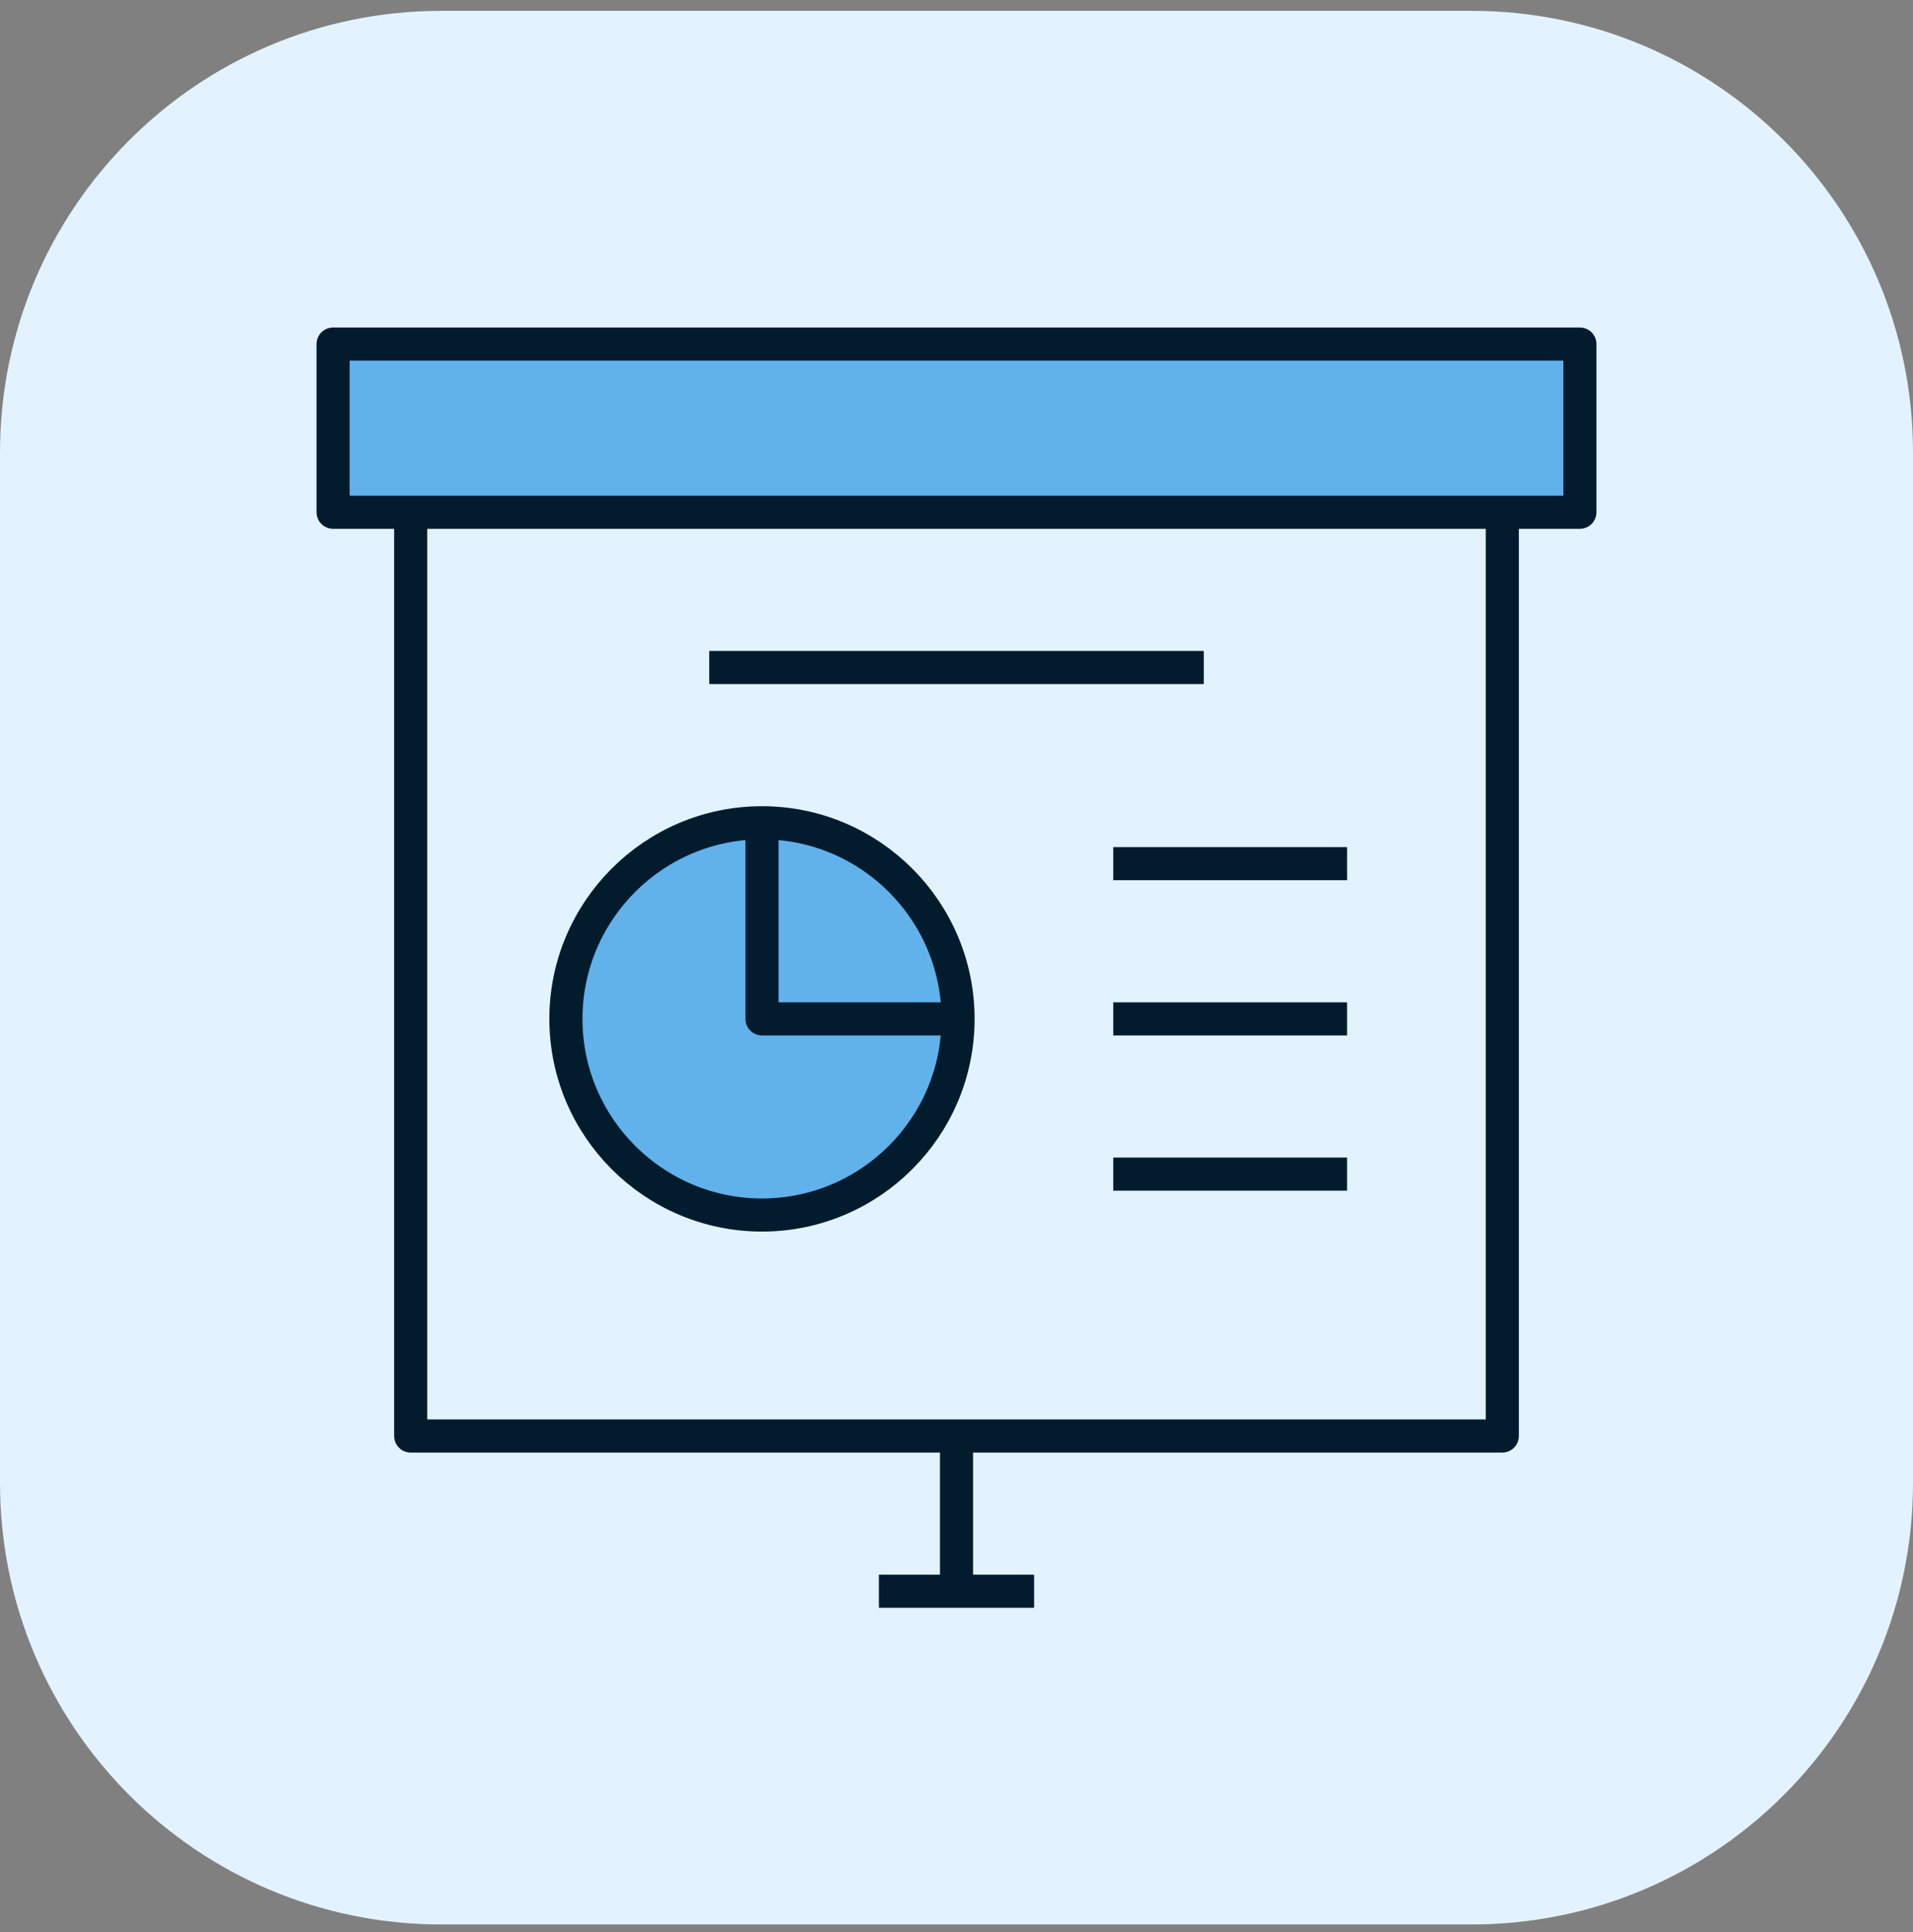
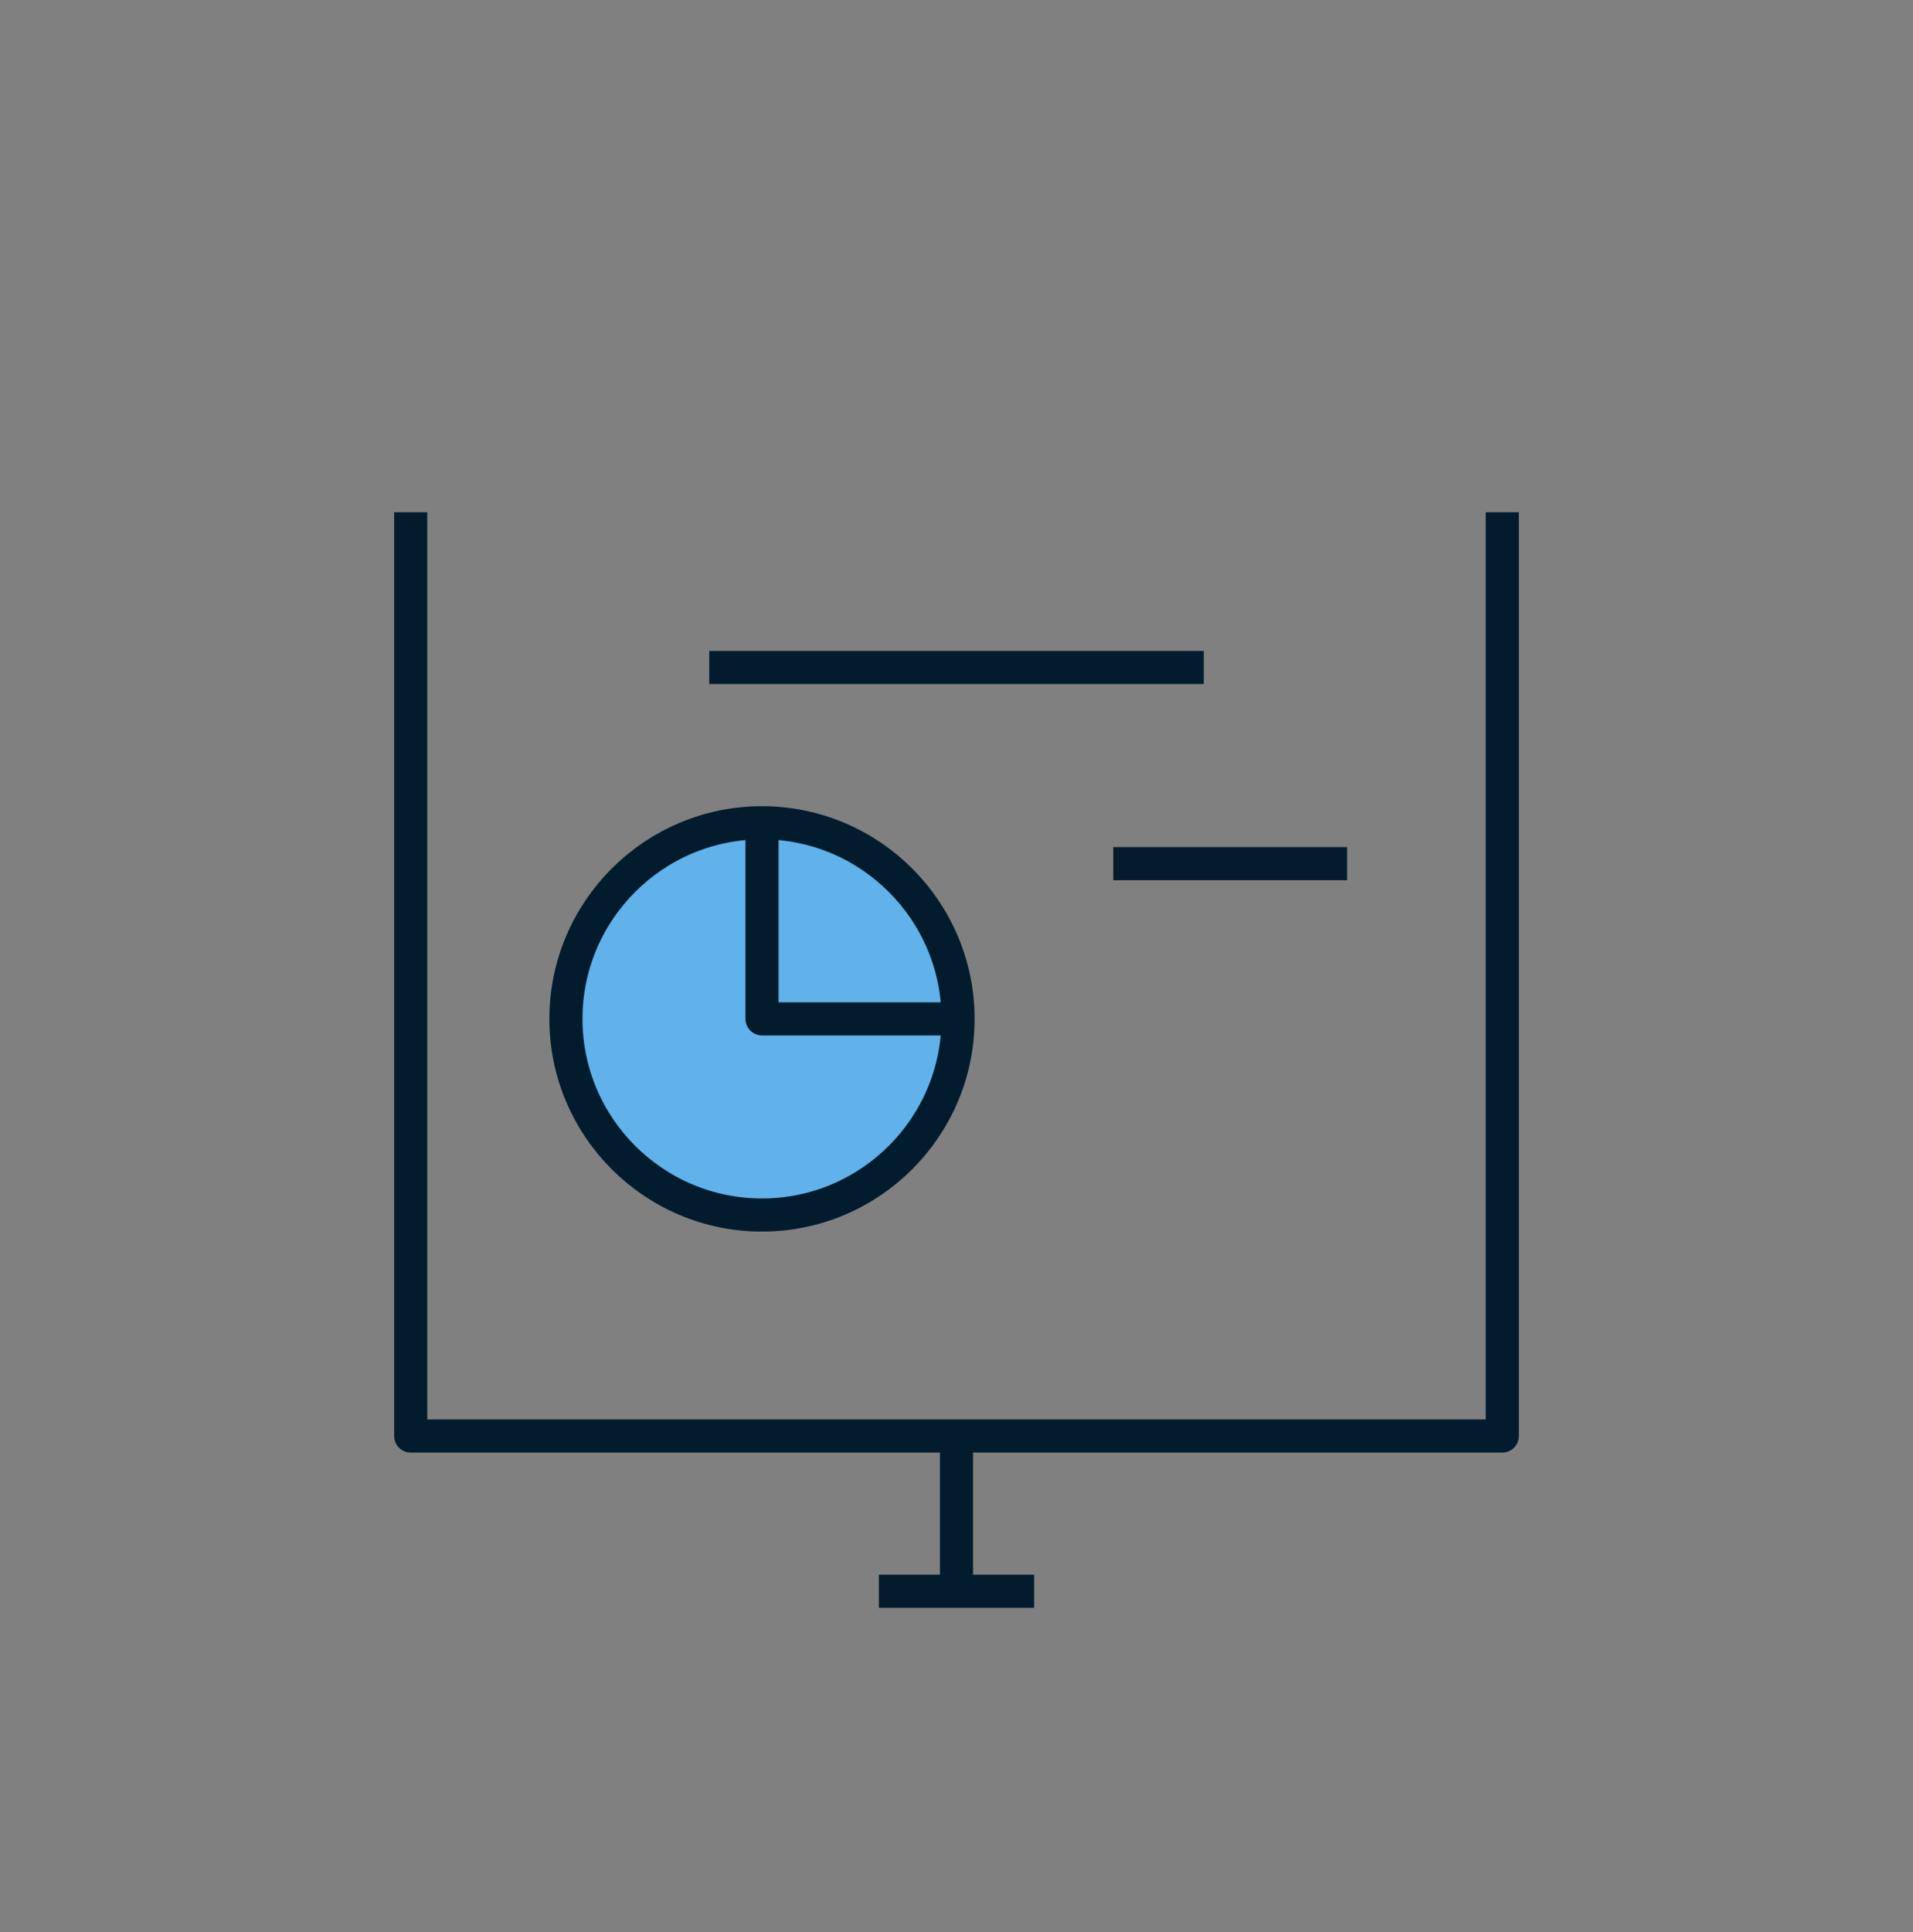
<svg xmlns="http://www.w3.org/2000/svg" width="104" height="105" viewBox="0 0 104 105" fill="none">
  <rect x="0" y="0" width="104" height="105" fill="#808080" stroke="none" />
-   <path d="M0 24.589C0 11.335 10.745 0.589 24 0.589H80C93.255 0.589 104 11.335 104 24.589V80.589C104 93.844 93.255 104.589 80 104.589H24C10.745 104.589 0 93.844 0 80.589V24.589Z" fill="#E2F3FF" />
-   <path d="M85.891 18.699H18.109V27.839H85.891V18.699Z" fill="#61B1EB" stroke="#021C2E" stroke-width="1.8" stroke-miterlimit="10" stroke-linejoin="round" />
  <path d="M41.425 66.033C35.547 66.033 30.766 61.252 30.766 55.374C30.766 49.496 35.547 44.715 41.425 44.715C47.302 44.715 52.084 49.496 52.084 55.374C52.084 61.252 47.302 66.033 41.425 66.033Z" fill="#61B1EB" stroke="#021C2E" stroke-width="1.8" stroke-miterlimit="10" stroke-linejoin="round" />
  <path d="M81.672 27.839V78.043H22.328V27.839" stroke="#021C2E" stroke-width="1.8" stroke-miterlimit="10" stroke-linejoin="round" />
  <path d="M52 78.043V86.48" stroke="#021C2E" stroke-width="1.8" stroke-miterlimit="10" stroke-linejoin="round" />
  <path d="M52.085 55.373H41.426V44.714" stroke="#021C2E" stroke-width="1.8" stroke-miterlimit="10" stroke-linejoin="round" />
  <path d="M38.557 36.277H65.444" stroke="#021C2E" stroke-width="1.8" stroke-miterlimit="10" stroke-linejoin="round" />
  <path d="M73.234 46.936H60.522" stroke="#021C2E" stroke-width="1.8" stroke-miterlimit="10" stroke-linejoin="round" />
-   <path d="M60.522 55.373H73.234" stroke="#021C2E" stroke-width="1.8" stroke-miterlimit="10" stroke-linejoin="round" />
-   <path d="M73.234 63.811H60.522" stroke="#021C2E" stroke-width="1.8" stroke-miterlimit="10" stroke-linejoin="round" />
  <path d="M47.781 86.48H56.219" stroke="#021C2E" stroke-width="1.8" stroke-miterlimit="10" stroke-linejoin="round" />
</svg>